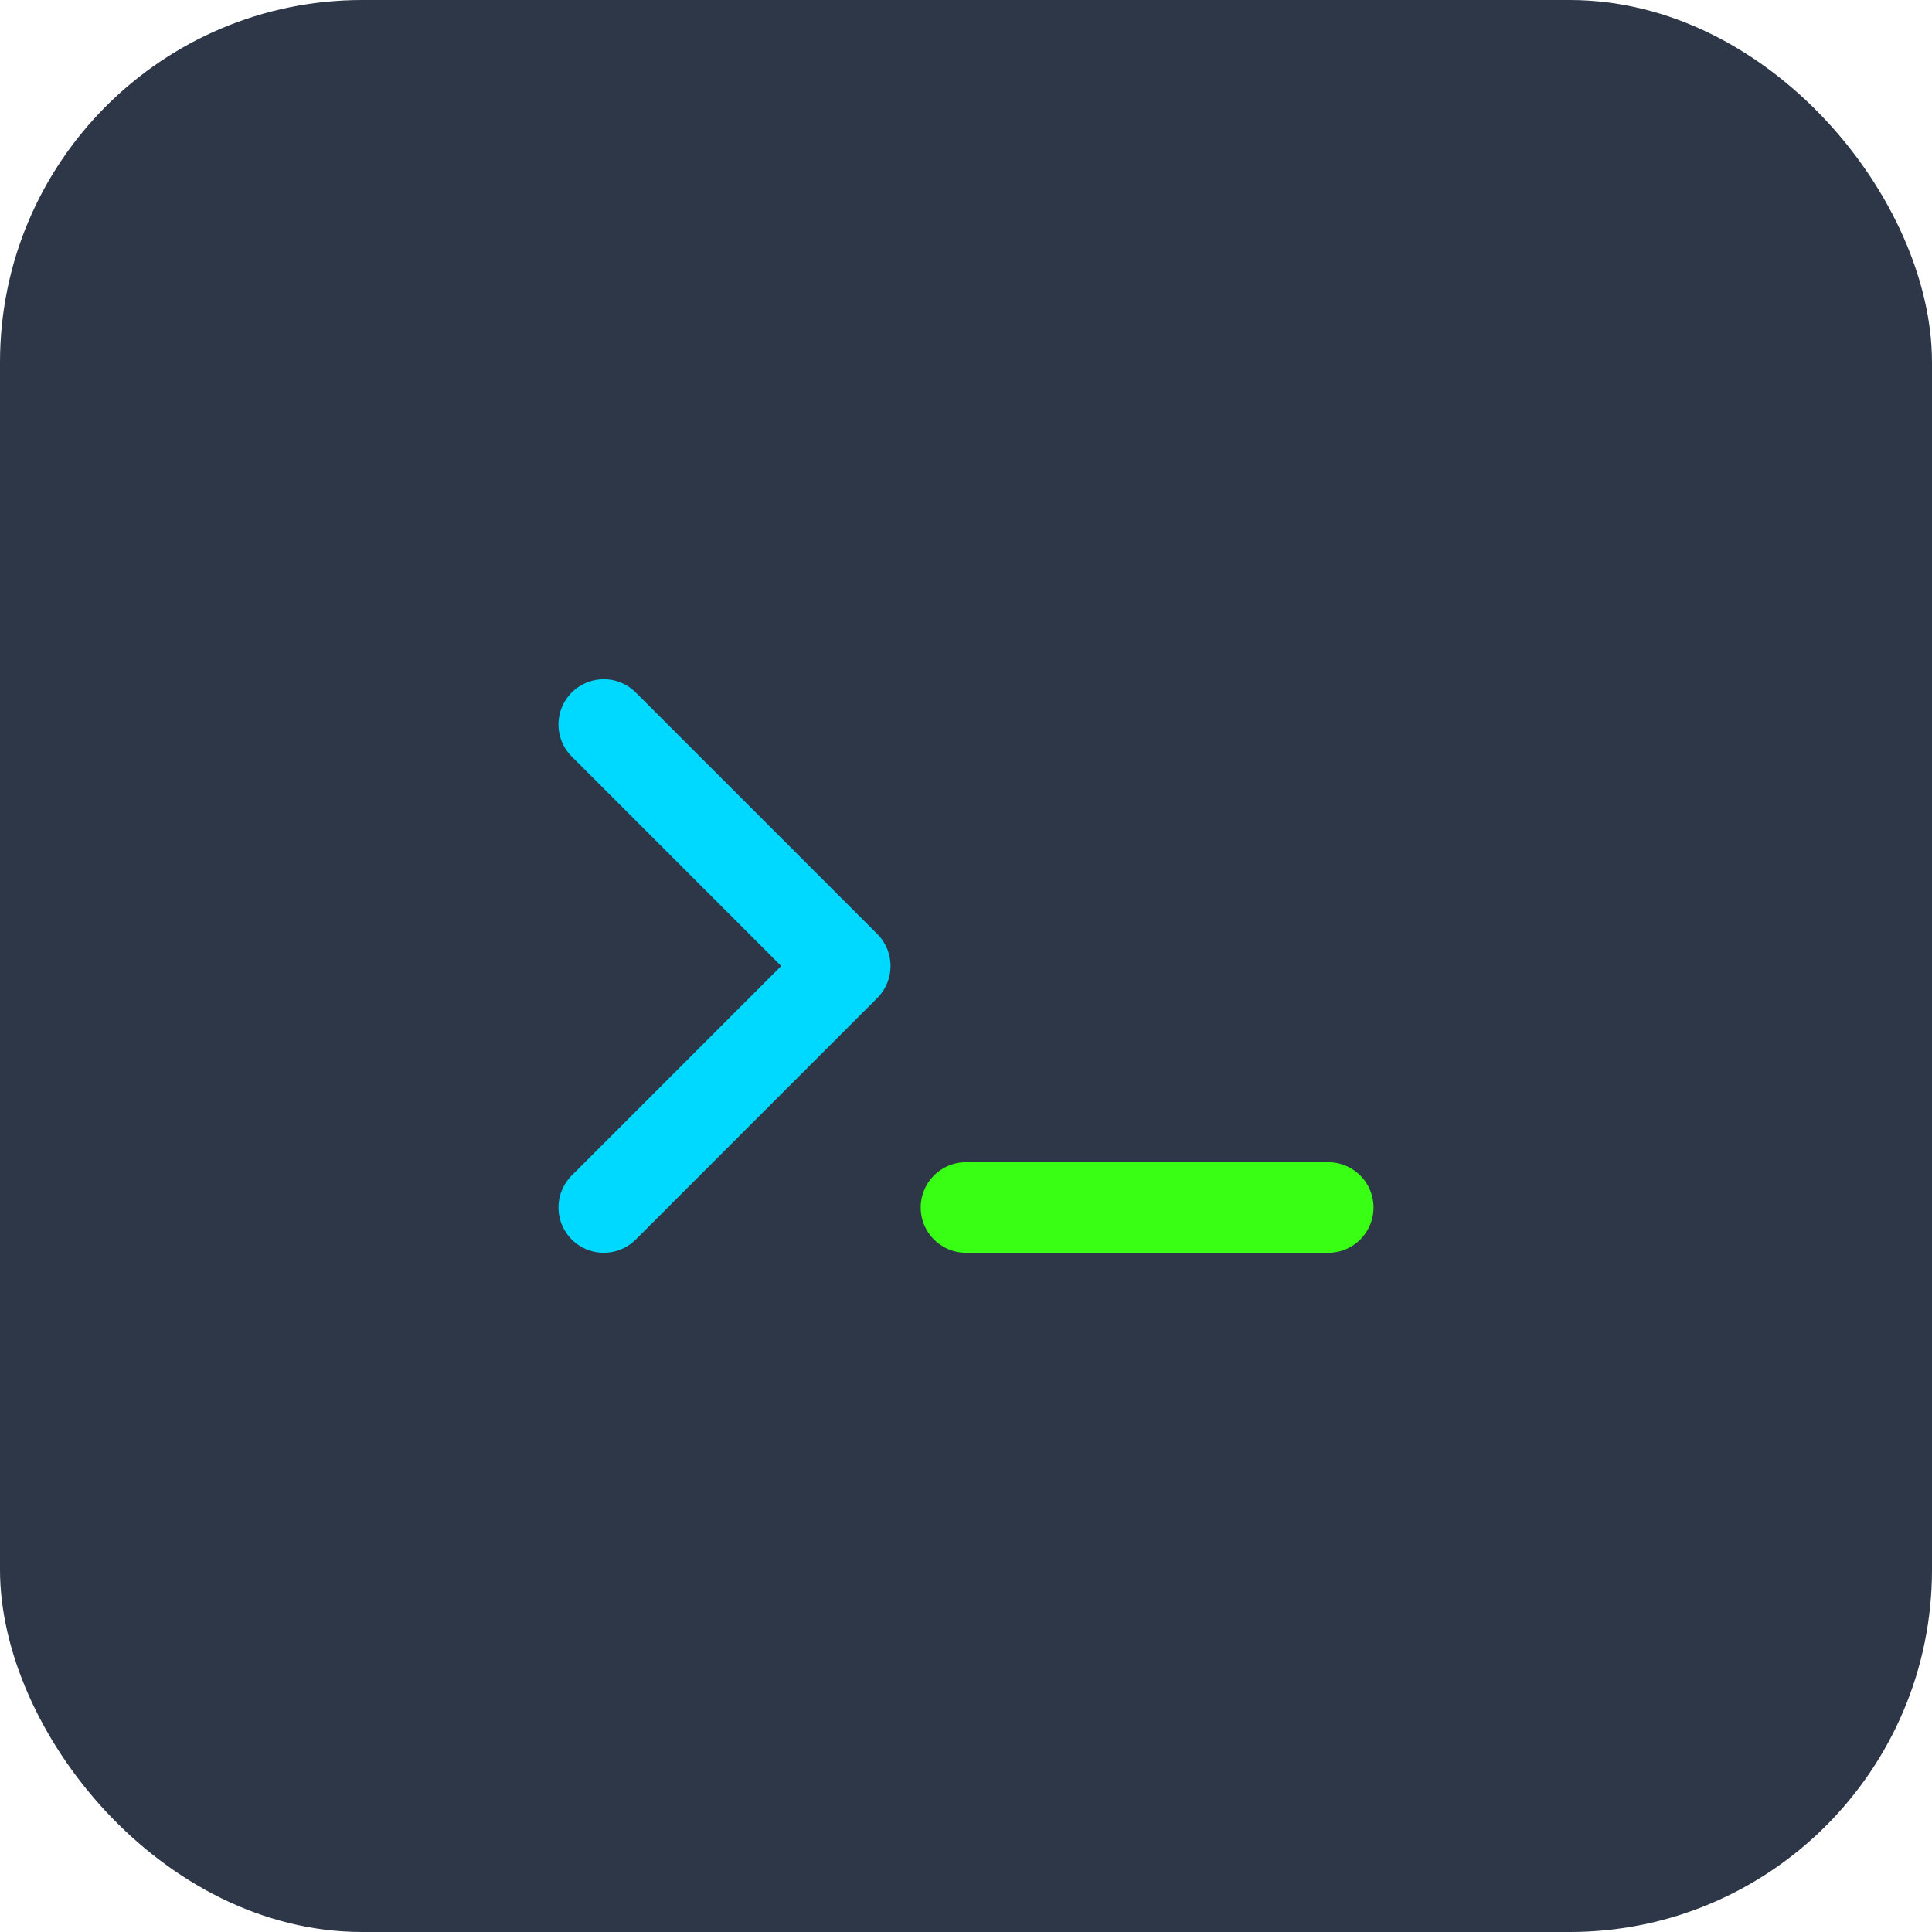
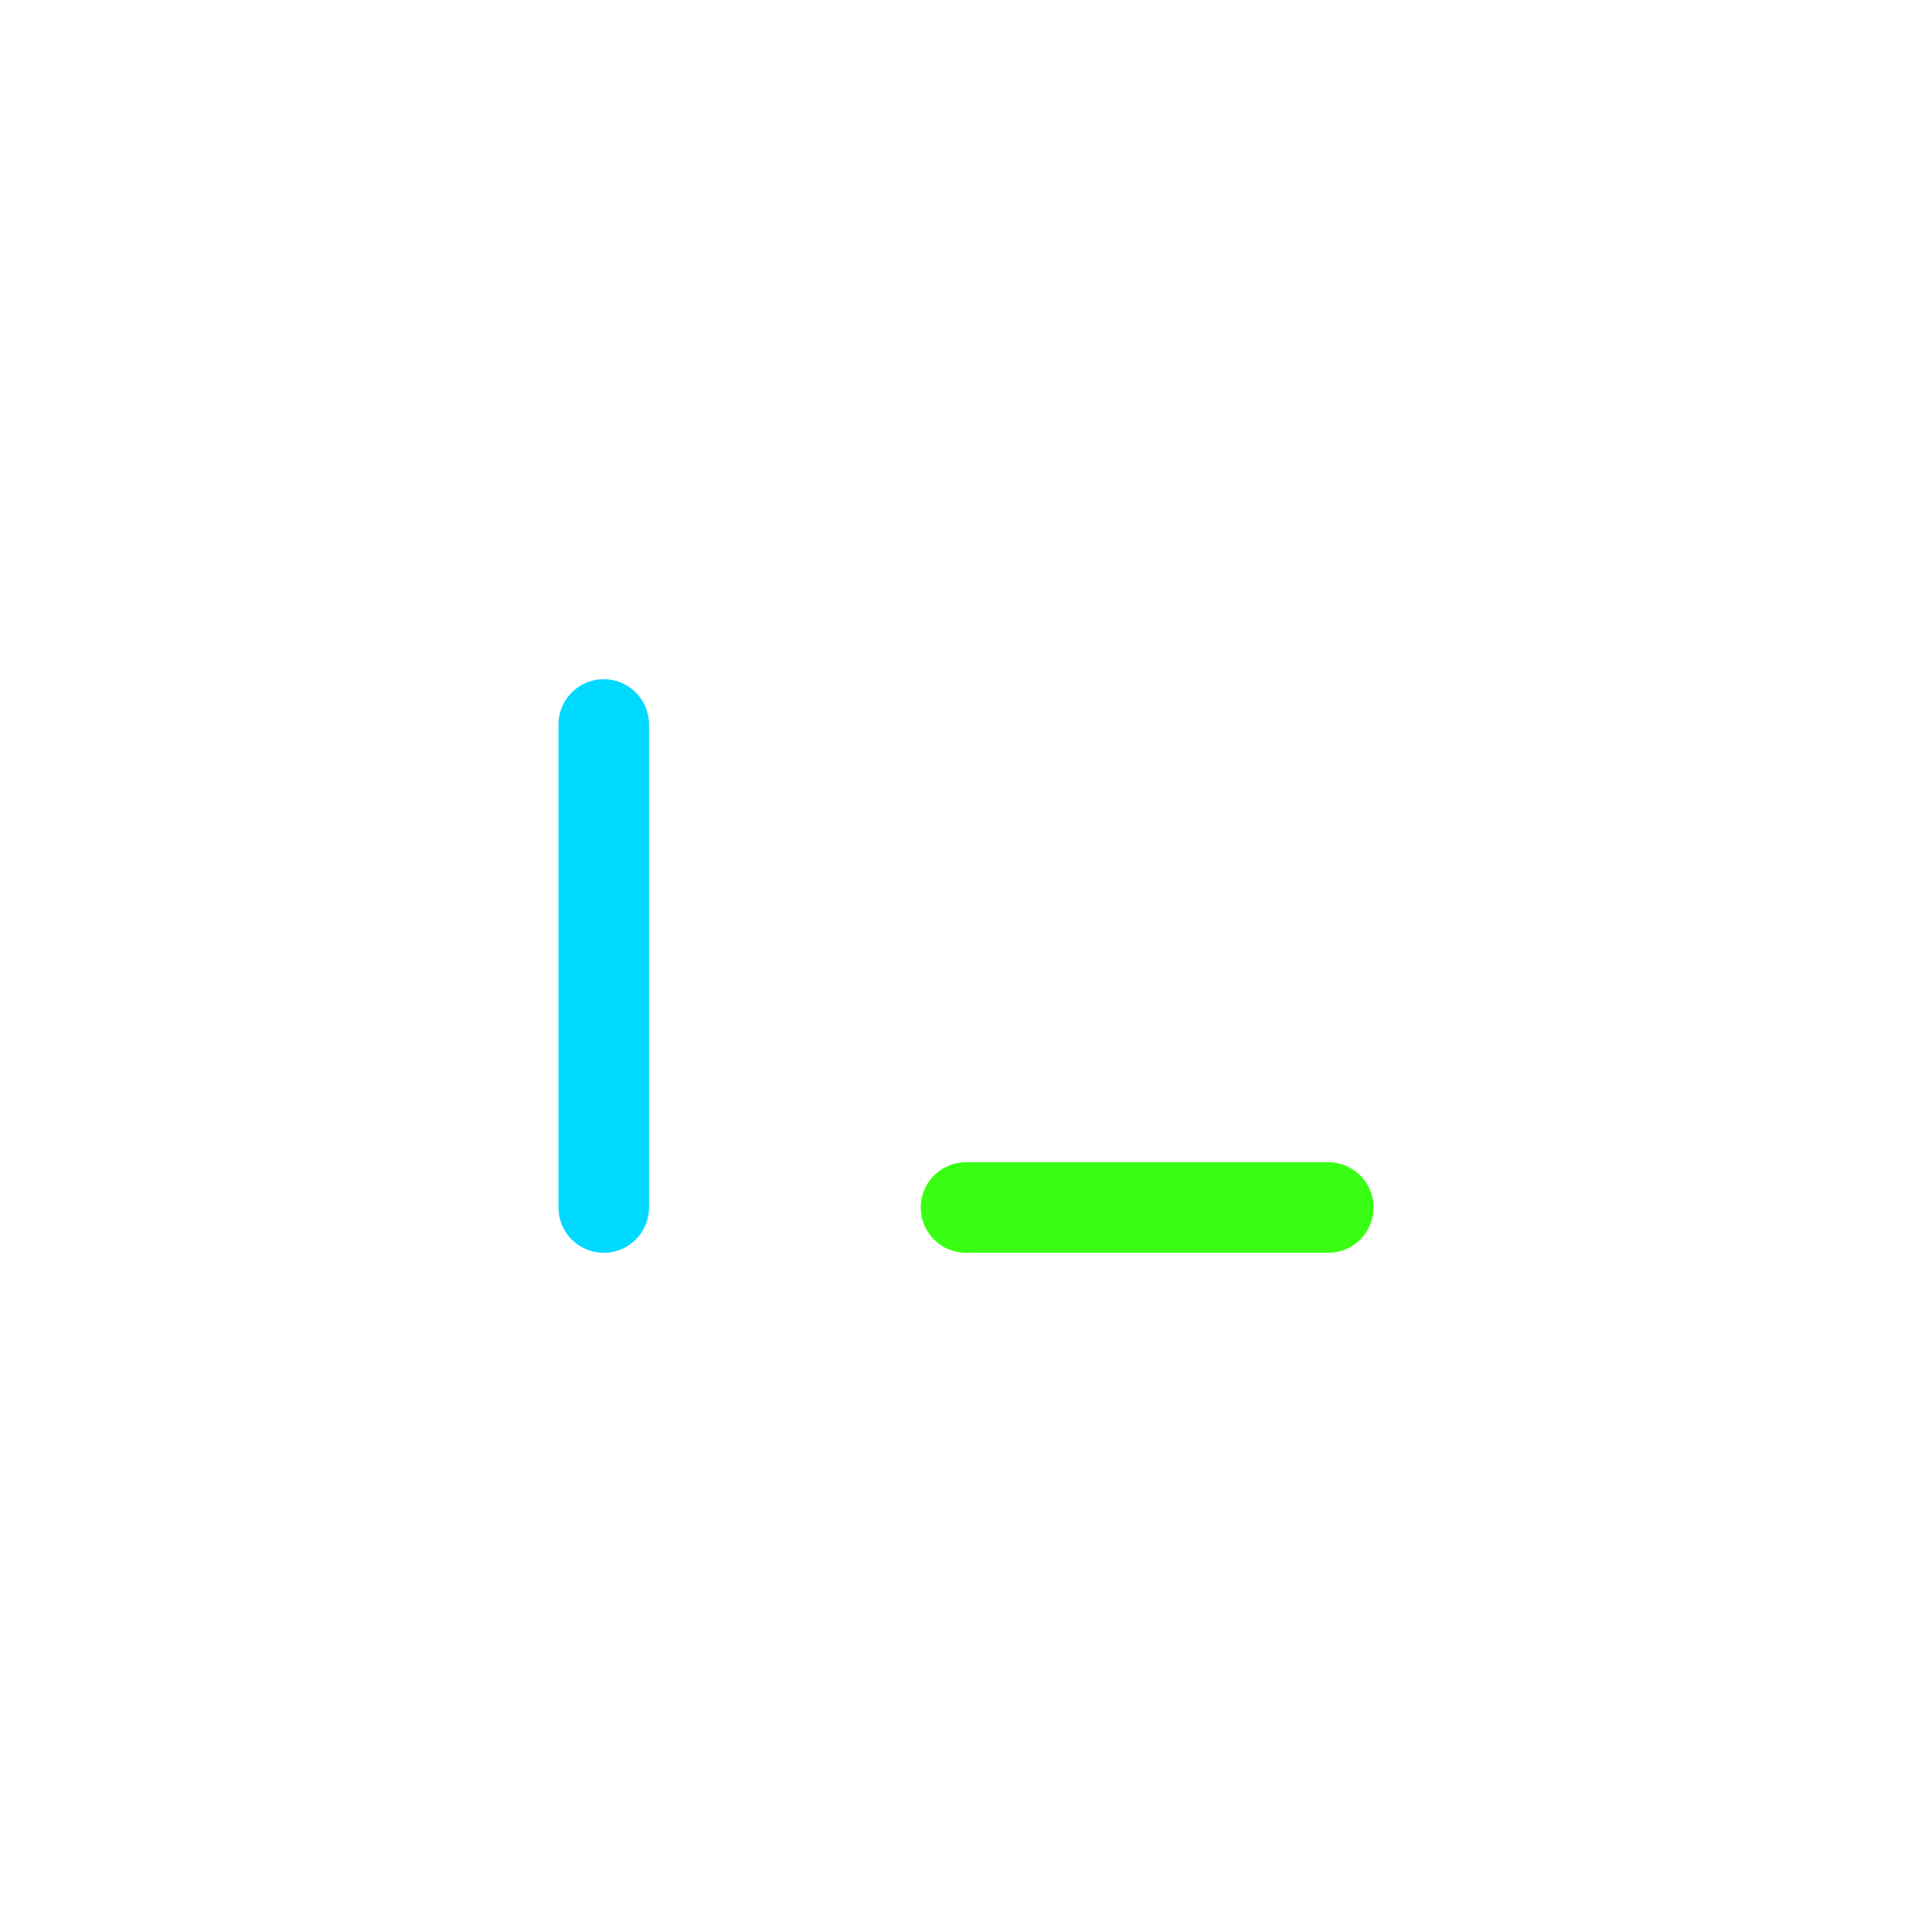
<svg xmlns="http://www.w3.org/2000/svg" width="64" height="64" viewBox="0 0 64 64" fill="none">
-   <rect width="64" height="64" rx="12" fill="#2D3748" />
-   <path d="M20 24L28 32L20 40" stroke="#00D9FF" stroke-width="3" stroke-linecap="round" stroke-linejoin="round" />
+   <path d="M20 24L20 40" stroke="#00D9FF" stroke-width="3" stroke-linecap="round" stroke-linejoin="round" />
  <line x1="32" y1="40" x2="44" y2="40" stroke="#39FF14" stroke-width="3" stroke-linecap="round" />
</svg>